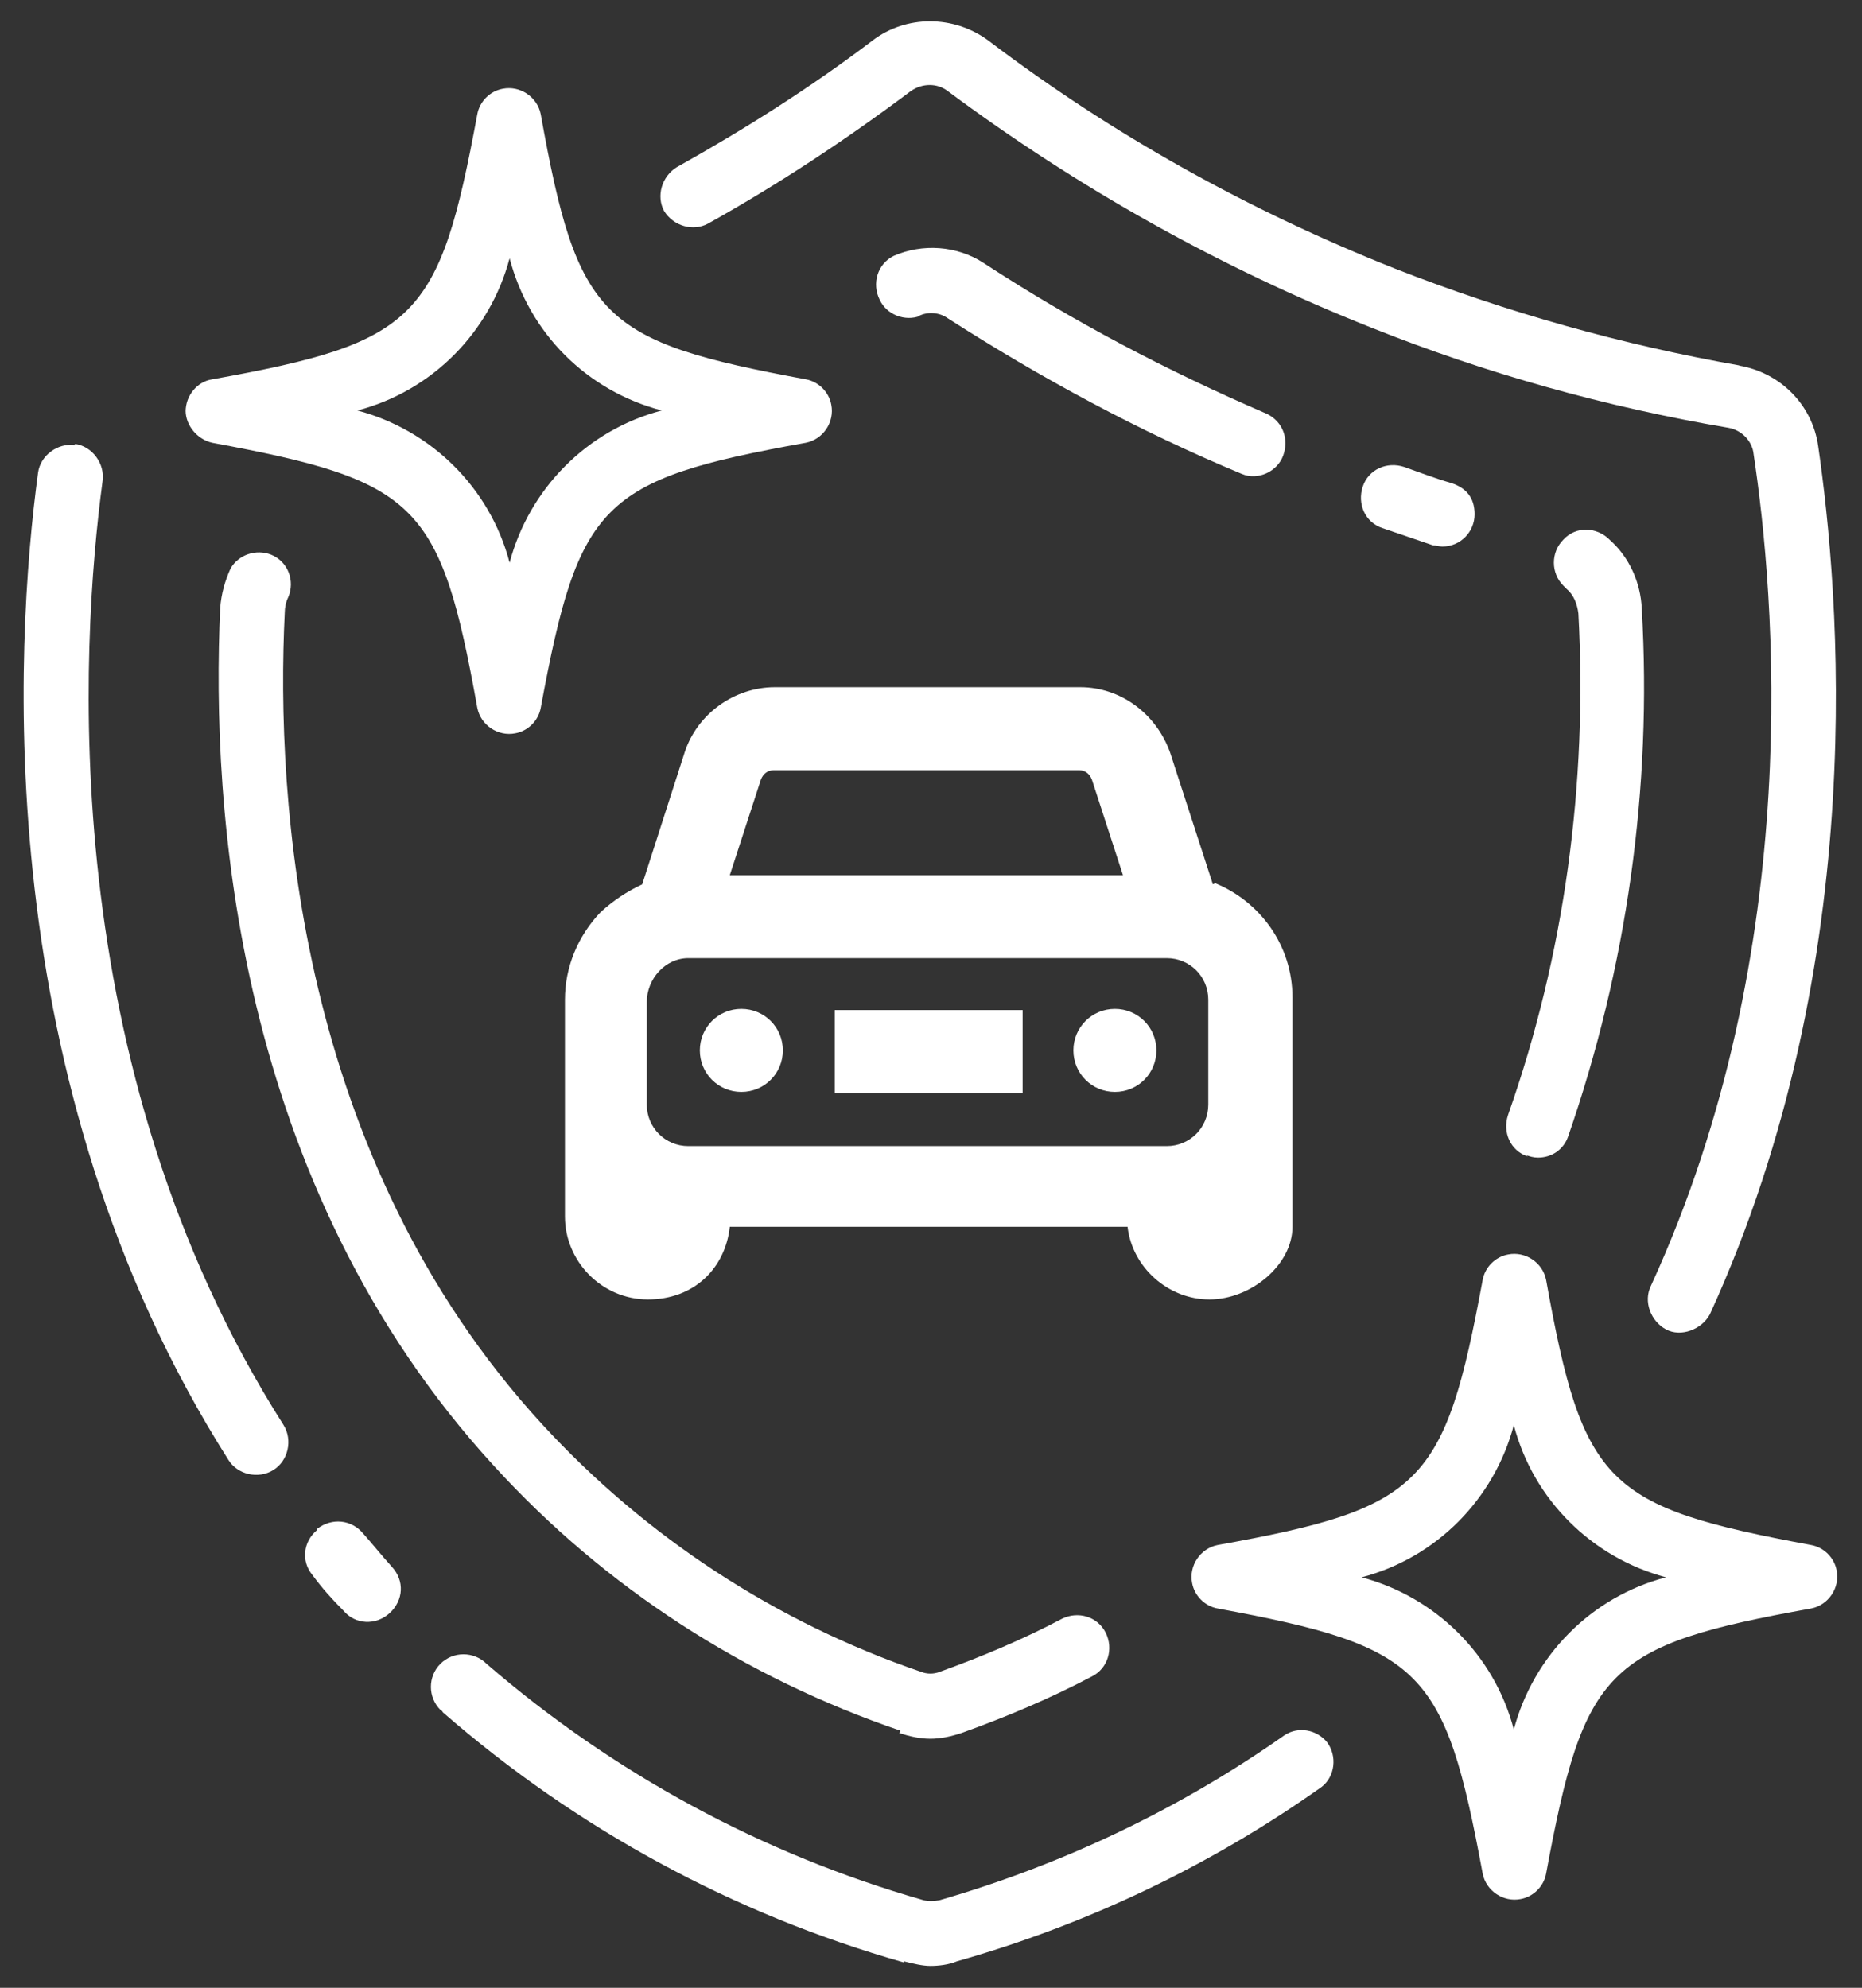
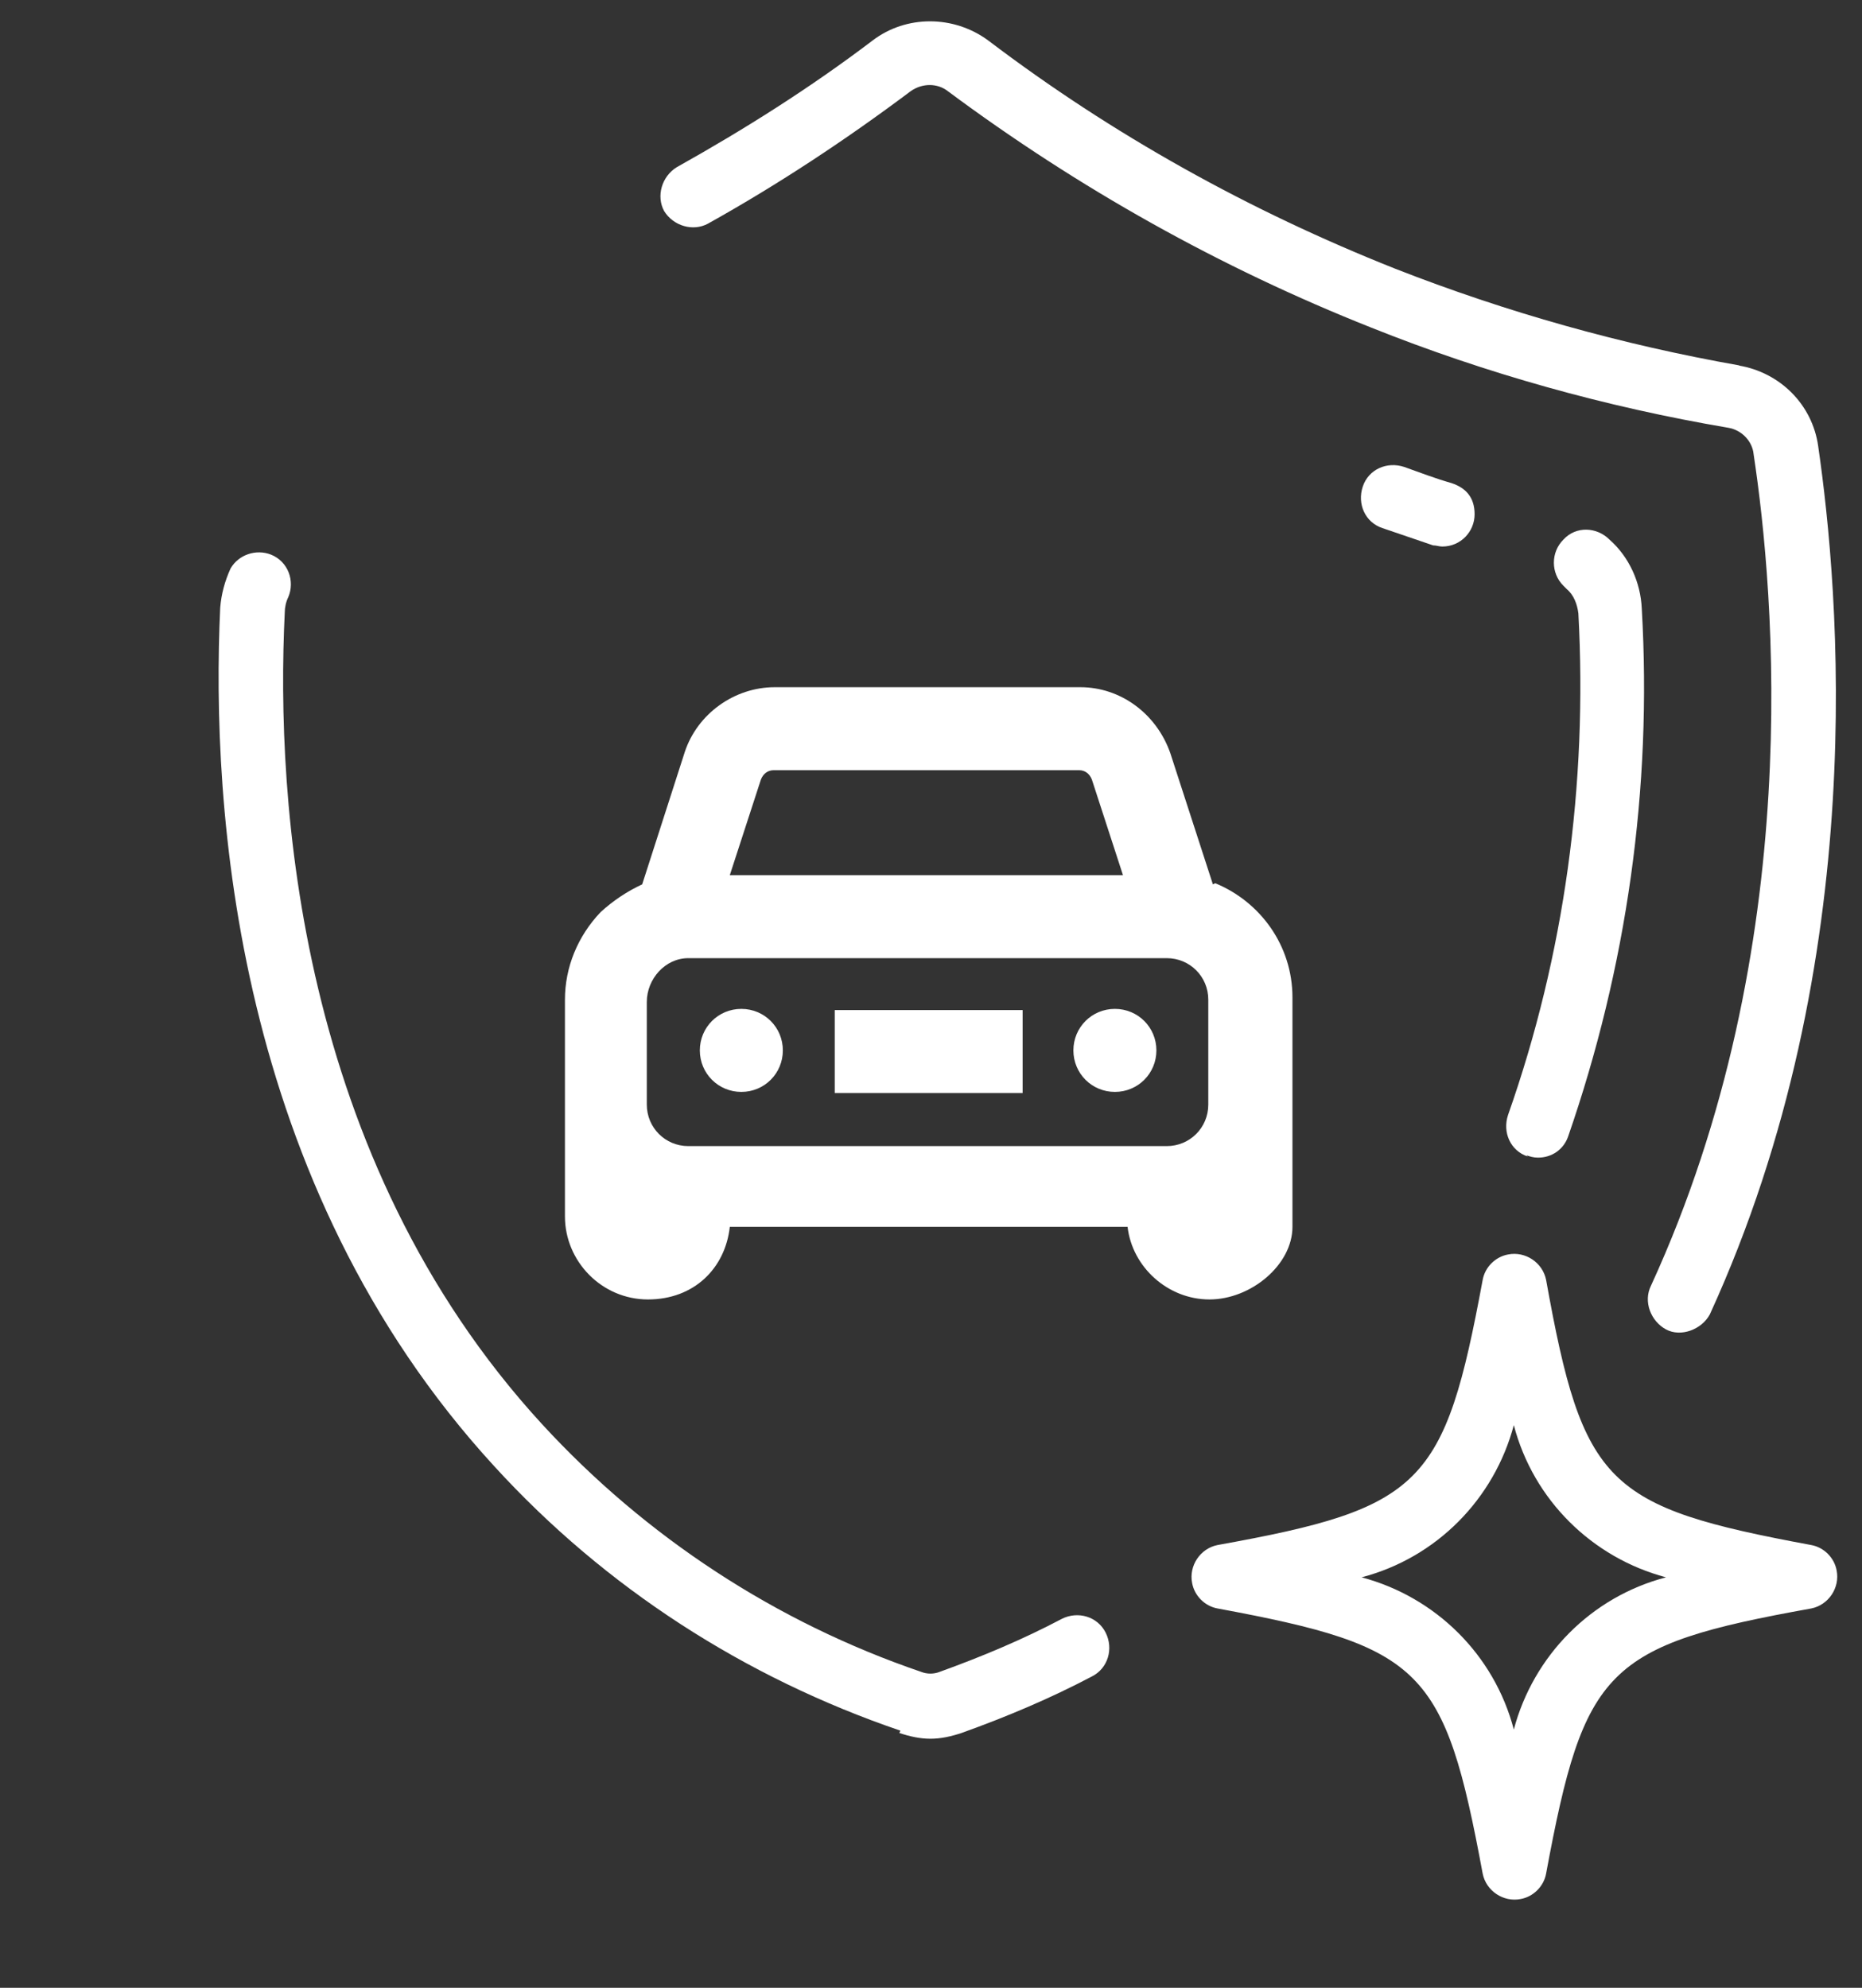
<svg xmlns="http://www.w3.org/2000/svg" viewBox="0 0 161.5 172.4" version="1.1" id="Layer_1">
  <rect x="0" y="0" width="161.5" height="172.4" fill="#333333" stroke="none" />
  <defs>
    <style>
      .st0 {
        fill: #fff;
      }
    </style>
  </defs>
  <path d="M105.2,76.7l-3.7-11.4h0c-1.2-3.4-4.3-5.7-7.8-5.7h-26.5c-3.5,0-6.7,2.3-7.8,5.6l-3.7,11.5c-1.3.6-2.5,1.4-3.6,2.4-2,2.1-3.1,4.8-3.1,7.6v18.8c0,3.9,3.2,7.2,7.2,7.2s6.7-2.7,7.1-6.3h34.5c.4,3.5,3.5,6.3,7.1,6.3s7.2-3,7.2-6.3v-19.9c0-4.5-2.8-8.3-6.7-9.9h0l-.2.1ZM67.1,66.8h26.5c.5,0,.9.3,1.1.8l2.7,8.3h-34.1l2.7-8.3c.2-.5.6-.8,1.1-.8h0ZM104.8,95.8c0,2-1.6,3.6-3.6,3.6h-41.5c-2,0-3.6-1.6-3.6-3.6v-8.9c0-2,1.6-3.8,3.6-3.8h41.5c2,0,3.6,1.6,3.6,3.6v9.1h0ZM72.4,87.6h16.3v7.2h-16.3s0-7.2,0-7.2ZM100.3,91.1c0,2-1.6,3.6-3.6,3.6s-3.6-1.6-3.6-3.6,1.6-3.6,3.6-3.6,3.6,1.6,3.6,3.6ZM67.9,91.1c0,2-1.6,3.6-3.6,3.6s-3.6-1.6-3.6-3.6,1.6-3.6,3.6-3.6,3.6,1.6,3.6,3.6Z" class="st0" />
  <g>
-     <path d="M78.4,170.1c.8.2,1.6.4,2.3.4s1.6-.1,2.3-.4c11.3-3.2,22-8.3,31.6-15.1,1.2-.9,1.4-2.7.5-3.9-.9-1.1-2.5-1.4-3.7-.6-9.1,6.4-19.2,11.2-29.9,14.3-.5.1-1,.1-1.4,0-14-4-26.9-11-37.9-20.5-1.1-1.1-2.9-1.1-4,0s-1.1,2.9,0,4c0,0,.2.1.2.2,11.6,10.1,25.2,17.5,40,21.7h0v-.1Z" class="st0" />
-     <path d="M6.5,38.6c-1.5-.2-3,.9-3.2,2.4h0c-2,14.8-4.3,52.8,16.5,85.6.8,1.3,2.6,1.7,3.9.9s1.7-2.6.9-3.9h0C4.7,92.3,7,55.9,8.9,41.7c.2-1.5-.9-3-2.4-3.2h0v.1Z" class="st0" />
-     <path d="M27.5,132.7c-1.2,1-1.4,2.7-.4,3.9h0c.8,1.1,1.7,2.1,2.7,3.1,1,1.2,2.8,1.3,4,.2s1.3-2.8.2-4h0c-.9-1-1.7-2-2.5-2.9-1-1.2-2.7-1.4-4-.4h0v.1Z" class="st0" />
    <path d="M150.9,31.7c-10.2-1.8-20.2-4.6-29.9-8.4-12.6-5-24.5-11.6-35.3-19.8-3-2.2-7.1-2.2-10,0-5.4,4.1-11.1,7.7-17,11-1.3.8-1.8,2.5-1.1,3.8.8,1.3,2.5,1.8,3.8,1.1h0c6.1-3.4,12-7.3,17.6-11.5,1-.7,2.3-.7,3.2,0,11.3,8.4,23.6,15.3,36.7,20.5,10,4,20.4,6.9,31,8.7,1.2.2,2.1,1.2,2.2,2.3,1.8,11.9,4.6,42.7-8.9,72.1-.7,1.4,0,3.1,1.3,3.8s3.1,0,3.8-1.3h0c14.1-30.8,11.2-62.9,9.4-75.3-.5-3.6-3.3-6.4-6.9-7h.1Z" class="st0" />
    <path d="M78,150.3c.9.3,1.8.5,2.7.5s1.8-.2,2.7-.5c3.9-1.4,7.7-3,11.3-4.9,1.4-.7,1.9-2.4,1.2-3.8s-2.4-1.9-3.8-1.2c-3.4,1.8-7,3.3-10.6,4.6-.5.2-1.1.2-1.6,0-12.6-4.3-23.9-11.7-32.9-21.5-21.2-23.1-23.1-54.1-22.3-70.4,0-.4.1-.9.3-1.3.6-1.4,0-3.1-1.5-3.7-1.3-.5-2.8,0-3.5,1.2-.5,1.1-.8,2.2-.9,3.4-.8,17.3,1.2,49.9,23.8,74.5,9.6,10.5,21.7,18.3,35.2,22.9l-.1.2Z" class="st0" />
    <path d="M132.4,100.2c.3.1.6.2,1,.2,1.2,0,2.2-.7,2.6-1.8,5.1-14.7,7.3-30.2,6.4-45.8-.1-2.3-1.1-4.5-2.8-6-1.1-1.1-2.9-1.2-4,0-1.1,1.1-1.1,2.9,0,4,0,0,.2.2.3.3.6.5.9,1.3,1,2.1.8,14.8-1.2,29.6-6.1,43.5-.5,1.5.2,3.1,1.7,3.6h0l-.1-.1Z" class="st0" />
-     <path d="M79.7,27.4c.8-.4,1.8-.3,2.5.2,8.1,5.2,16.6,9.8,25.5,13.5,1.4.6,3.1-.2,3.6-1.6.5-1.4,0-2.9-1.4-3.6-8.6-3.7-16.8-8-24.6-13.1-2.3-1.5-5.3-1.7-7.8-.6-1.4.7-1.9,2.4-1.2,3.8.6,1.3,2.2,1.9,3.5,1.4h-.1Z" class="st0" />
    <path d="M124.3,47.3c.3,0,.5.1.8.1,1.6,0,2.8-1.3,2.8-2.8s-.8-2.3-2-2.7c-1.4-.4-2.7-.9-4.1-1.4-1.5-.5-3.1.2-3.6,1.7s.2,3.1,1.7,3.6,2.9,1,4.4,1.5h0Z" class="st0" />
-     <path d="M16.1,35.6c0,1.3,1,2.5,2.3,2.8,17.8,3.3,19.8,5.2,23,23,.3,1.5,1.8,2.5,3.3,2.2,1.1-.2,2-1.1,2.2-2.2,3.3-17.8,5.2-19.8,23-23,1.5-.3,2.5-1.8,2.2-3.3-.2-1.1-1.1-2-2.2-2.2-17.8-3.3-19.8-5.2-23-23-.3-1.5-1.8-2.5-3.3-2.2-1.1.2-2,1.1-2.2,2.2-3.3,17.8-5.2,19.8-23,23-1.3.2-2.3,1.4-2.3,2.8h0v-.1ZM44.2,22.4c1.7,6.5,6.7,11.5,13.2,13.2-6.5,1.7-11.5,6.8-13.2,13.2-1.7-6.5-6.8-11.5-13.2-13.2,6.5-1.7,11.5-6.8,13.2-13.2Z" class="st0" />
    <path d="M157.1,134c-17.8-3.3-19.8-5.2-23-23-.3-1.5-1.8-2.5-3.3-2.2-1.1.2-2,1.1-2.2,2.2-3.3,17.8-5.2,19.8-23,23-1.5.3-2.5,1.8-2.2,3.3.2,1.1,1.1,2,2.2,2.2,17.8,3.3,19.7,5.2,23,23,.3,1.5,1.8,2.5,3.3,2.2,1.1-.2,2-1.1,2.2-2.2,3.3-17.8,5.2-19.8,23-23,1.5-.3,2.5-1.8,2.2-3.3-.2-1.1-1.1-2-2.2-2.2h0ZM131.3,150c-1.7-6.5-6.8-11.5-13.2-13.2,6.5-1.7,11.5-6.8,13.2-13.2,1.7,6.5,6.8,11.5,13.2,13.2-6.5,1.7-11.5,6.8-13.2,13.2Z" class="st0" />
  </g>
</svg>